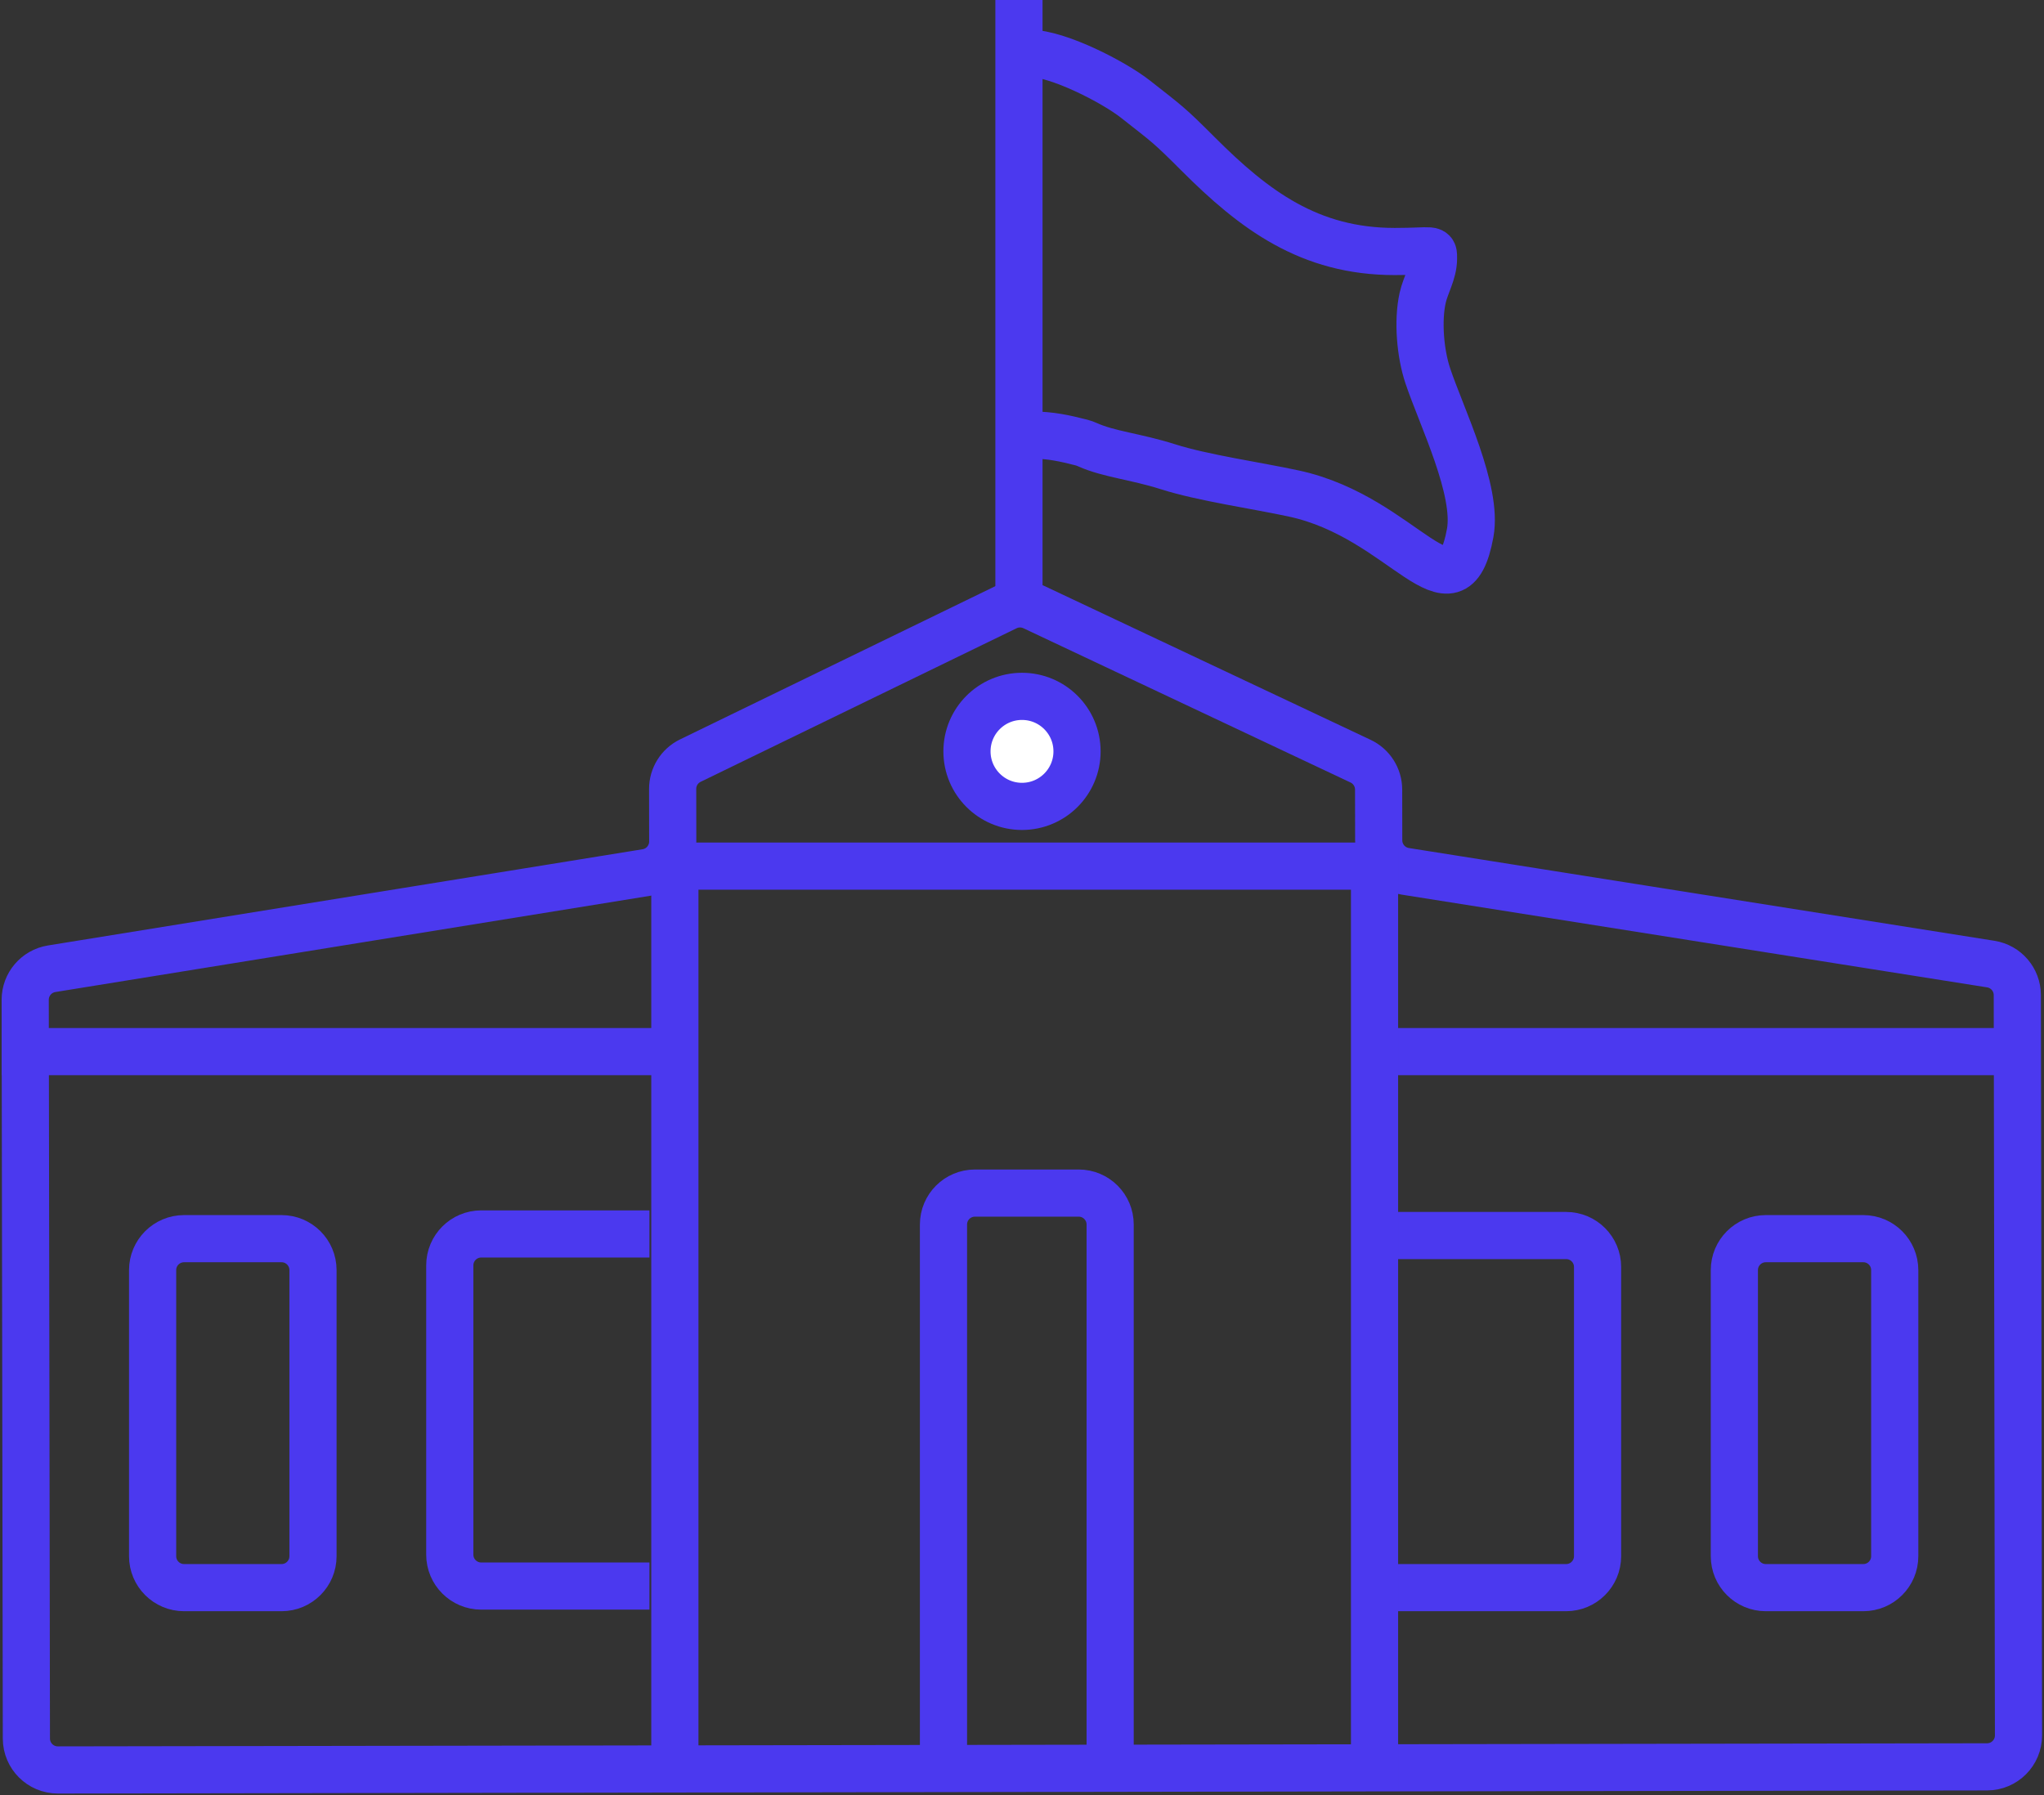
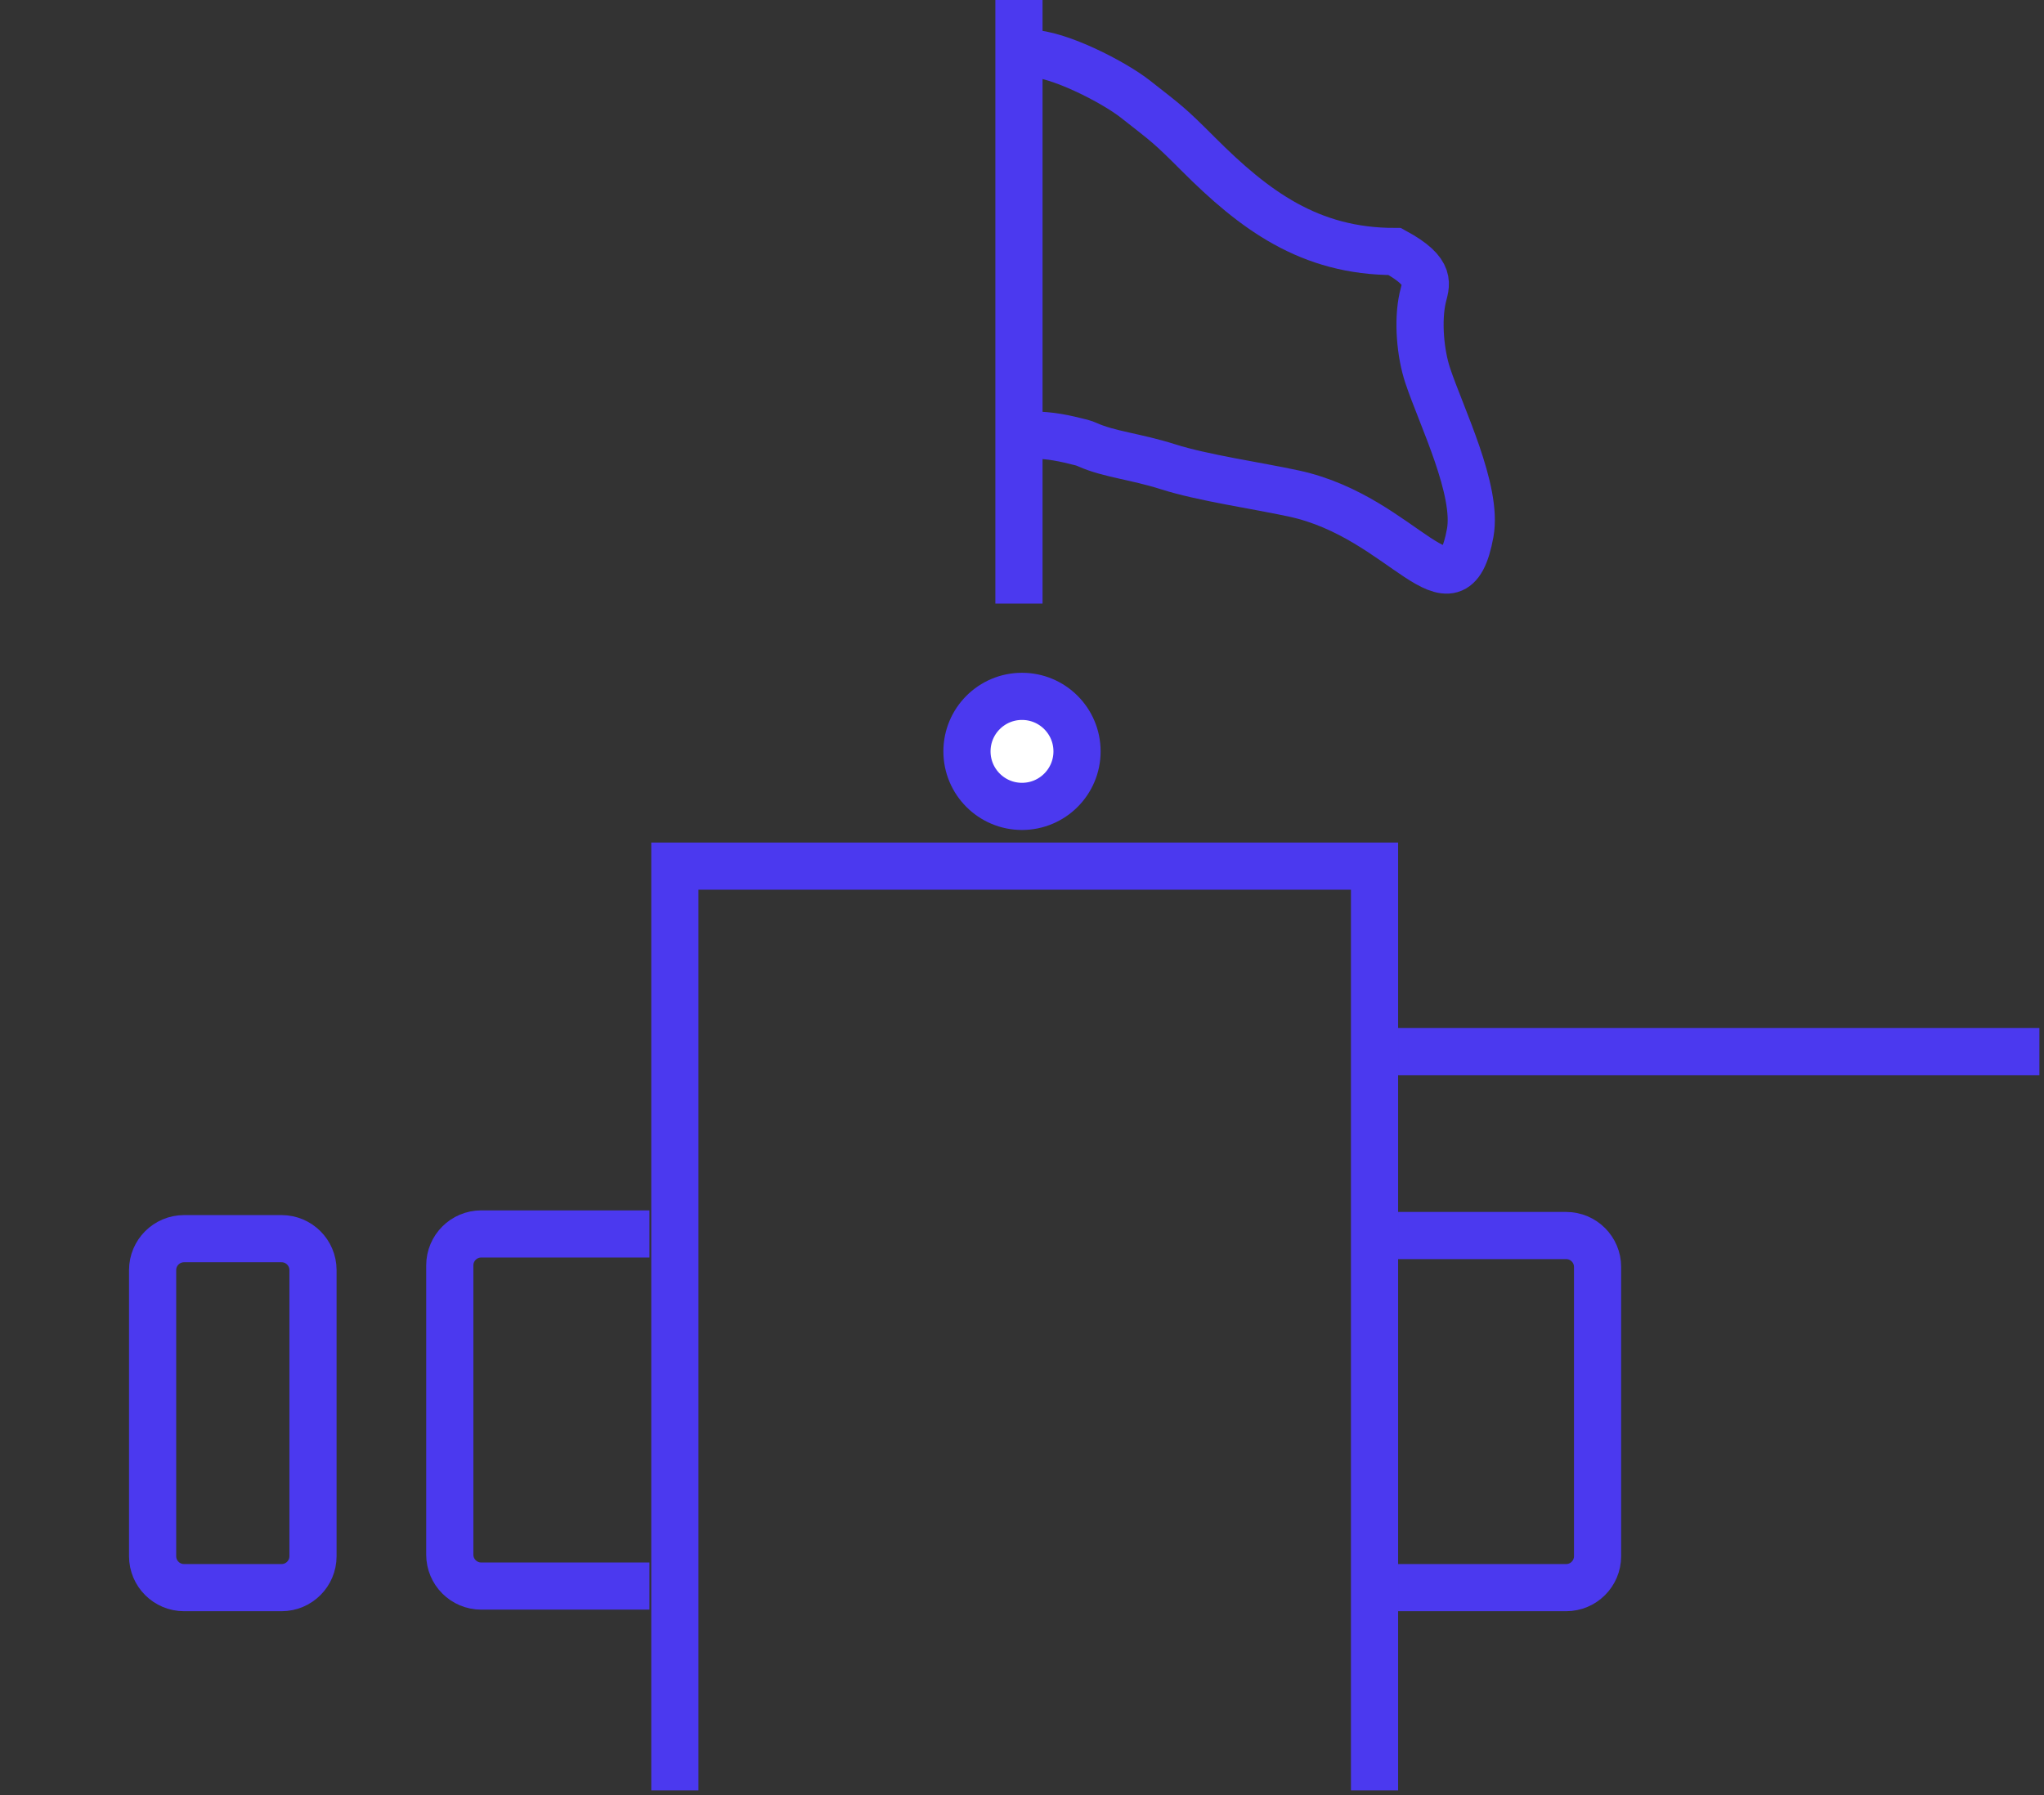
<svg xmlns="http://www.w3.org/2000/svg" width="650" height="571" viewBox="0 0 650 571" fill="none">
  <rect x="0" y="0" width="650" height="571" fill="#333333" stroke="none" />
-   <line x1="0.532" y1="334.5" x2="220.532" y2="334.5" stroke="#4B39EF" stroke-width="15" />
  <line x1="430.532" y1="334.5" x2="648.532" y2="334.5" stroke="#4B39EF" stroke-width="15" />
  <path d="M206.532 504.5H153.032C147.509 504.5 143.032 500.023 143.032 494.5V402.5C143.032 396.977 147.509 392.5 153.032 392.5H206.532" stroke="#4B39EF" stroke-width="15" />
  <path d="M444.532 393H498.032C503.555 393 508.032 397.477 508.032 403V495C508.032 500.523 503.555 505 498.032 505H444.532" stroke="#4B39EF" stroke-width="15" />
  <path d="M89.532 394H58.532C53.009 394 48.532 398.477 48.532 404V495C48.532 500.523 53.009 505 58.532 505H89.532C95.055 505 99.532 500.523 99.532 495V404C99.532 398.477 95.055 394 89.532 394Z" stroke="#4B39EF" stroke-width="15" />
-   <path d="M592.532 394H561.532C556.009 394 551.532 398.477 551.532 404V495C551.532 500.523 556.009 505 561.532 505H592.532C598.055 505 602.532 500.523 602.532 495V404C602.532 398.477 598.055 394 592.532 394Z" stroke="#4B39EF" stroke-width="15" />
-   <path d="M300.032 561.066V389.5C300.032 383.977 304.509 379.5 310.032 379.5H343.032C348.555 379.5 353.032 383.977 353.032 389.5L353.032 561.066" stroke="#4B39EF" stroke-width="15" />
  <line x1="324.032" y1="-0" x2="324.032" y2="192" stroke="#4B39EF" stroke-width="15" />
  <circle cx="325" cy="239" r="17.5" fill="white" stroke="#4B39EF" stroke-width="15" />
-   <path d="M327.469 16.978C336.444 16.978 354.115 26.065 361.032 31.5C371.399 39.645 371.649 39.616 381.032 49C398.84 66.808 416.376 80 443.532 80C456.294 80 455.855 78.716 455.855 82.295C455.855 86.712 453.339 90.575 452.405 94.777C450.786 102.063 451.653 112.361 454.032 119.5C458.379 132.54 470 155.929 467.532 169.5C462.135 199.187 446.559 164.573 411.532 157C399.649 154.43 382.532 152 371.532 148.5C361.003 145.15 352.764 144.548 345.834 141.453C345.217 141.177 344.582 140.937 343.927 140.77C338.535 139.396 334.018 138.387 328.167 138.387" stroke="#4B39EF" stroke-width="15" stroke-linecap="round" />
-   <path d="M8.014 318.033L8.391 553.008C8.4 558.53 12.884 563 18.407 562.991L631.906 562.007C637.429 561.998 641.899 557.514 641.89 551.991L641.512 316.517C641.504 311.605 637.929 307.425 633.077 306.657L446.867 277.151C442.015 276.383 438.44 272.203 438.432 267.291L438.407 251.145C438.4 247.281 436.168 243.766 432.673 242.117L328.641 193.043C325.903 191.751 322.726 191.77 320.003 193.094L219.534 241.937C216.086 243.613 213.9 247.112 213.906 250.946L213.933 267.652C213.941 272.564 210.38 276.755 205.531 277.539L16.416 308.146C11.567 308.931 8.006 313.121 8.014 318.033Z" stroke="#4B39EF" stroke-width="15" />
+   <path d="M327.469 16.978C336.444 16.978 354.115 26.065 361.032 31.5C371.399 39.645 371.649 39.616 381.032 49C398.84 66.808 416.376 80 443.532 80C455.855 86.712 453.339 90.575 452.405 94.777C450.786 102.063 451.653 112.361 454.032 119.5C458.379 132.54 470 155.929 467.532 169.5C462.135 199.187 446.559 164.573 411.532 157C399.649 154.43 382.532 152 371.532 148.5C361.003 145.15 352.764 144.548 345.834 141.453C345.217 141.177 344.582 140.937 343.927 140.77C338.535 139.396 334.018 138.387 328.167 138.387" stroke="#4B39EF" stroke-width="15" stroke-linecap="round" />
  <path d="M214.608 569.499V275.499H437.108V569.499" stroke="#4B39EF" stroke-width="15" />
</svg>